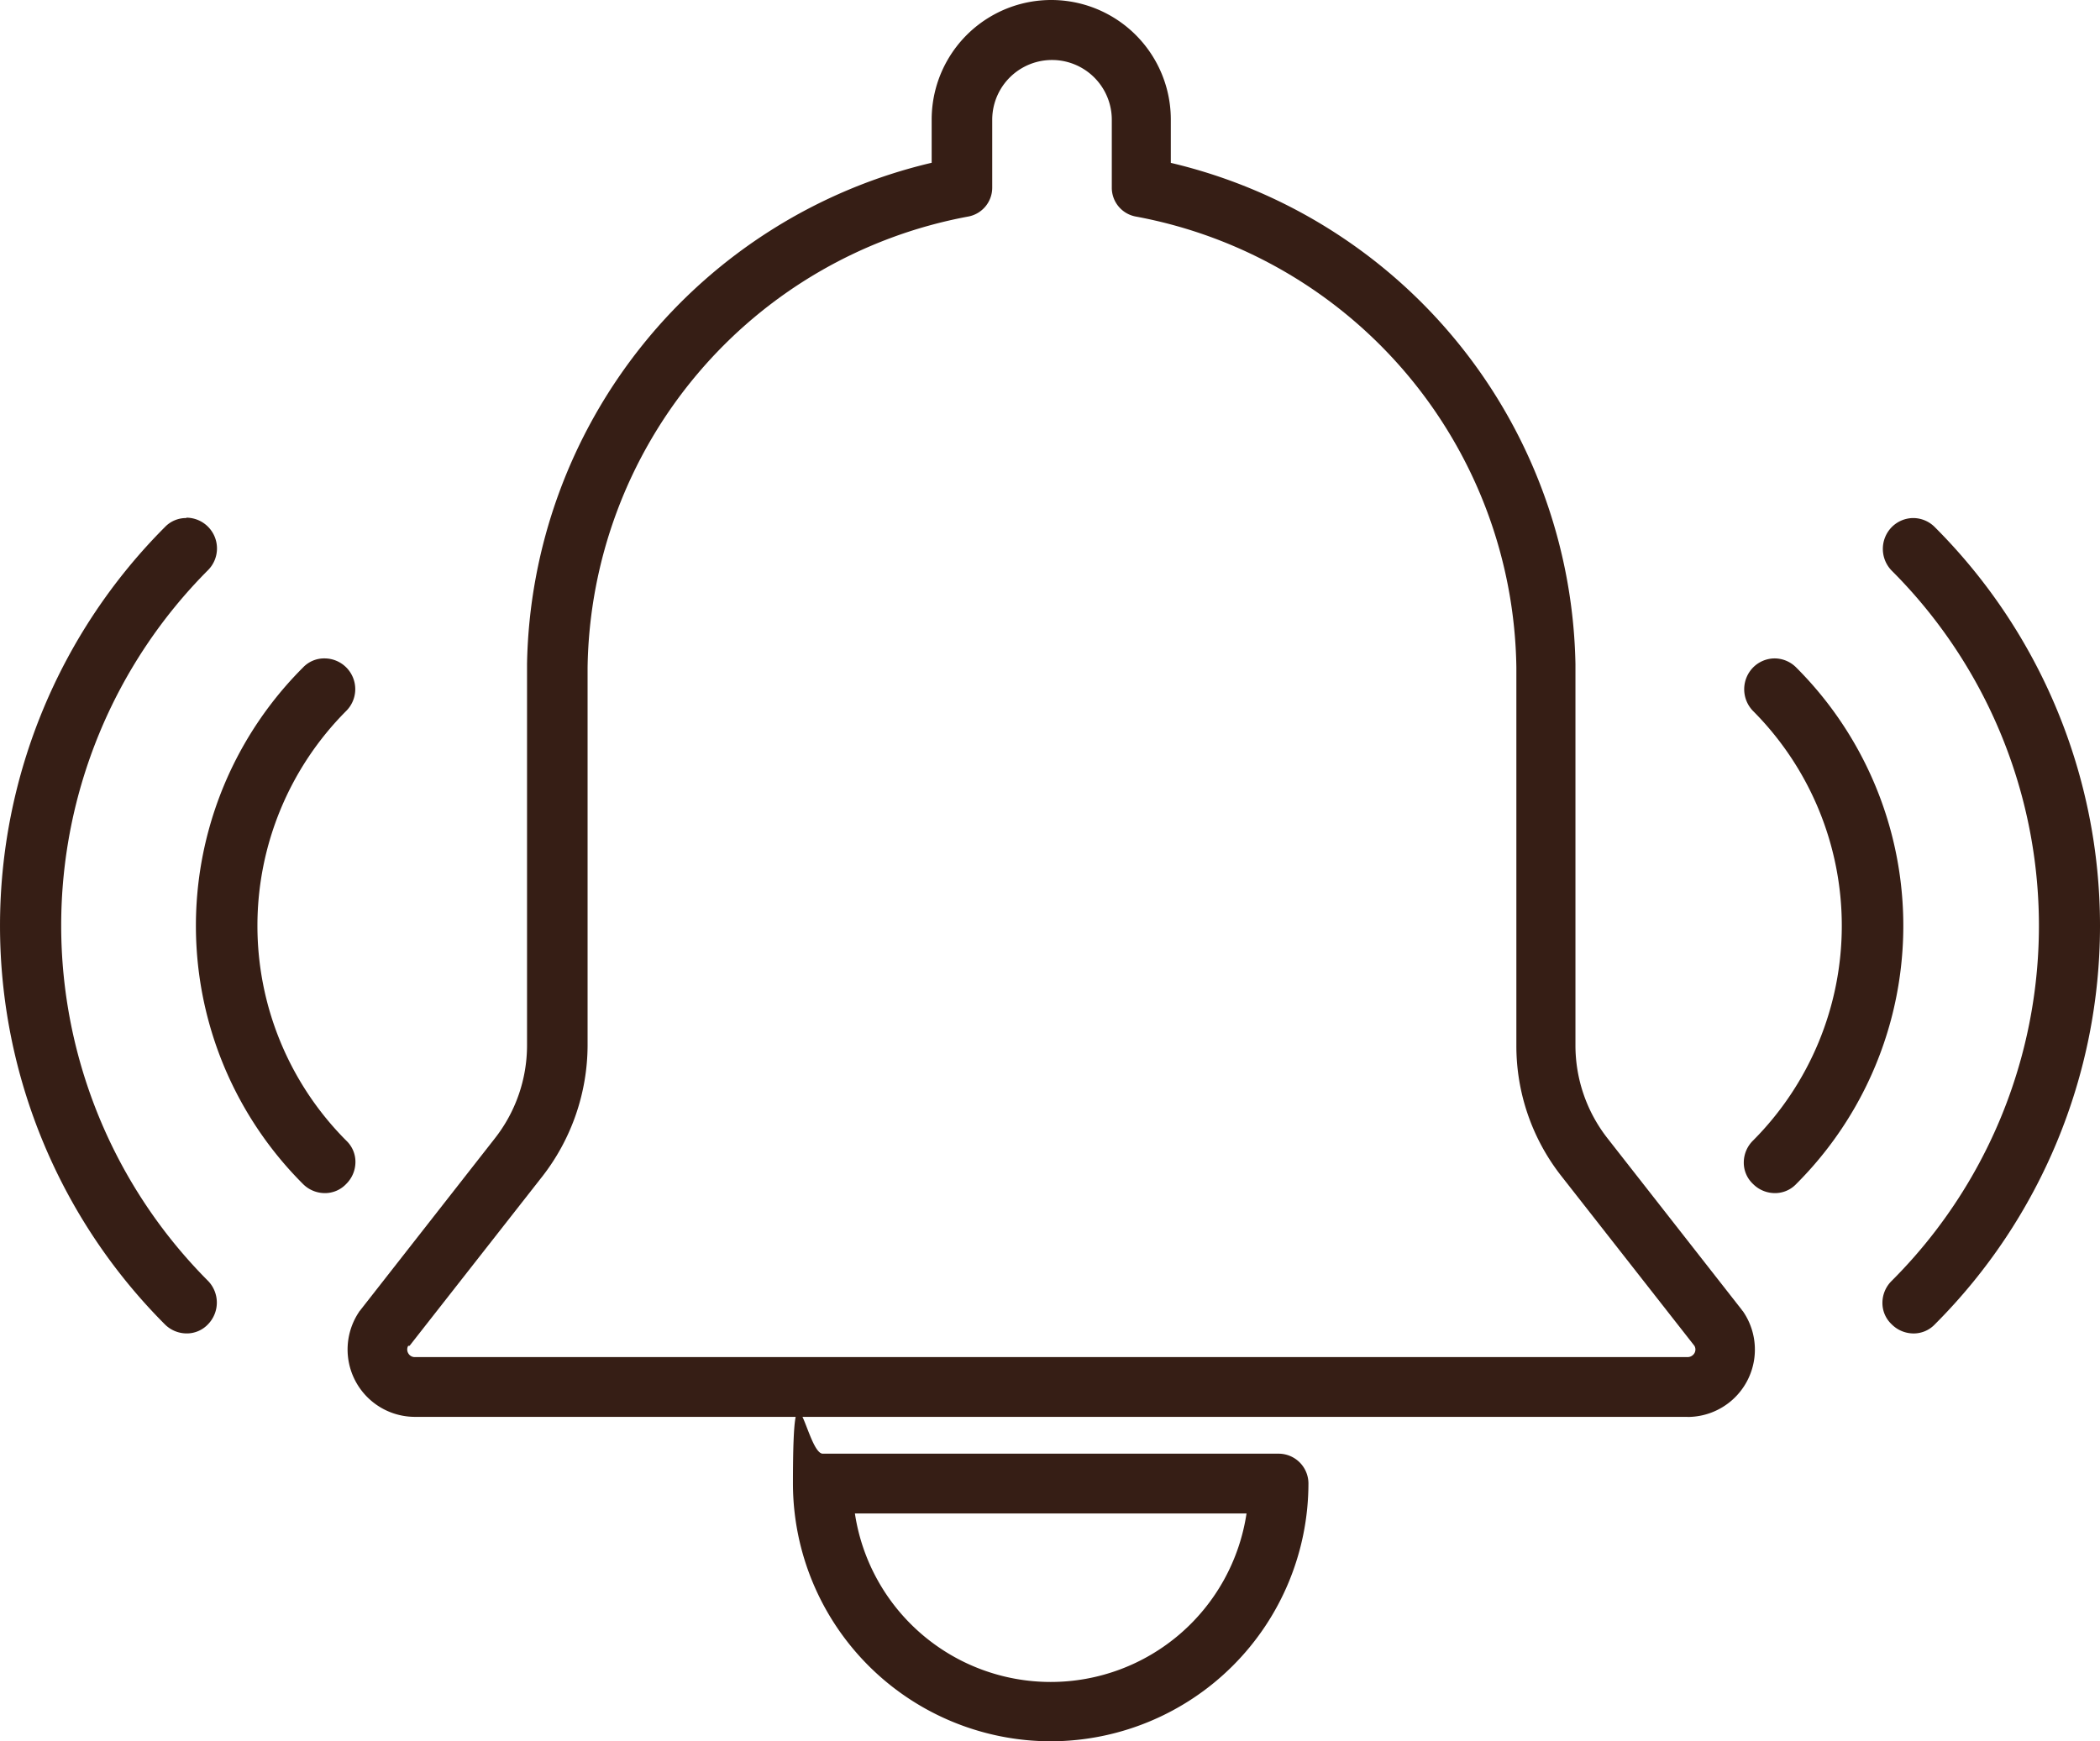
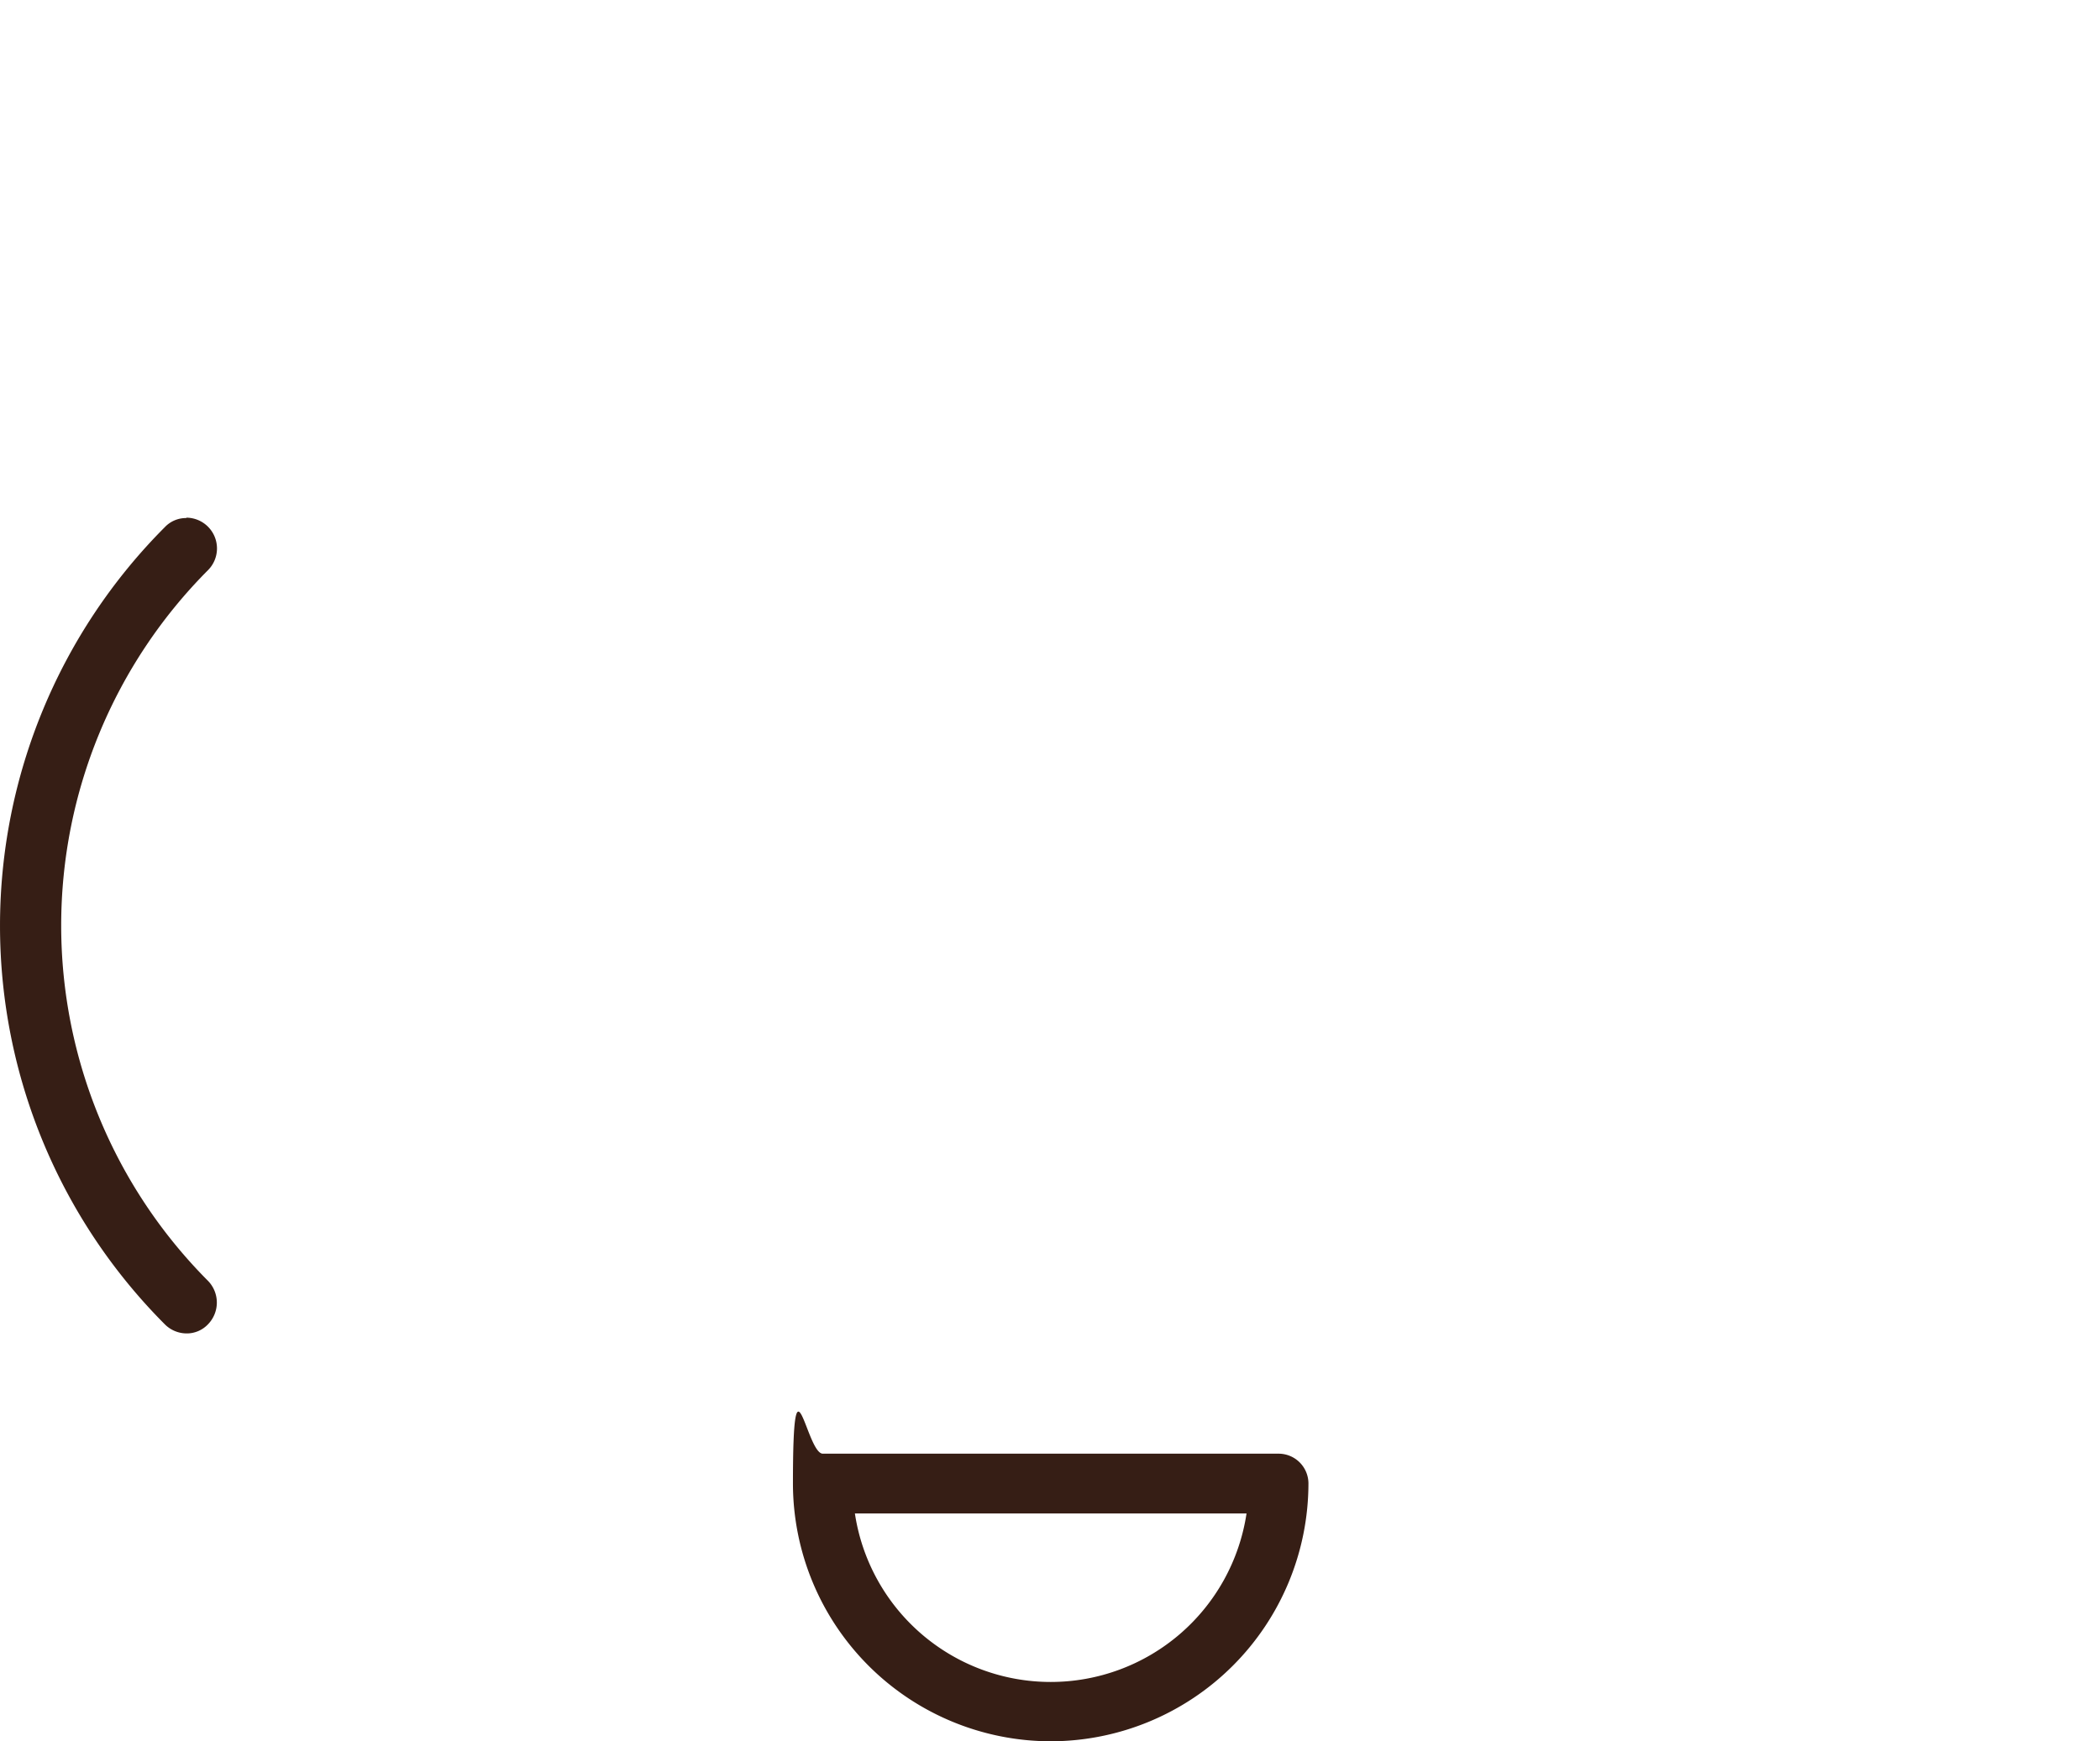
<svg xmlns="http://www.w3.org/2000/svg" id="Layer_2" width="91.414" height="75.813" viewBox="0 0 91.414 75.813">
  <g id="Group_3317" data-name="Group 3317" transform="translate(0 0)">
-     <path id="Path_1549" data-name="Path 1549" d="M146.221,117.688H90.832a2.933,2.933,0,0,1-2.414-4.583c0-.019.038-.038.057-.075l5.846-7.468a6.563,6.563,0,0,0,1.4-4.055v-16.6a22.84,22.84,0,0,1,17.614-21.82V61.205a5.205,5.205,0,0,1,10.41,0v1.886a22.861,22.861,0,0,1,17.614,21.82v16.6a6.563,6.563,0,0,0,1.4,4.055l5.846,7.468c0,.019.038.038.057.075a2.933,2.933,0,0,1-2.414,4.583Zm-55.672-3.093a.319.319,0,0,0,0,.321.323.323,0,0,0,.3.17h55.389a.347.347,0,0,0,.3-.17.319.319,0,0,0,0-.321l-5.809-7.412a9.179,9.179,0,0,1-1.942-5.658V85.062A20.252,20.252,0,0,0,122.232,65.43a1.275,1.275,0,0,1-1.056-1.264V61.224h0a2.6,2.6,0,0,0-5.205-.019v2.961a1.278,1.278,0,0,1-1.056,1.264A20.27,20.27,0,0,0,98.357,85.062v16.464a9.337,9.337,0,0,1-1.942,5.658l-5.809,7.412Z" transform="translate(-72.779 -56)" fill="#361e15" />
    <path id="Path_1550" data-name="Path 1550" d="M201.921,396.244A11.236,11.236,0,0,1,190.7,385.022c0-6.186.585-1.3,1.3-1.3h19.84a1.3,1.3,0,0,1,1.3,1.3A11.236,11.236,0,0,1,201.921,396.244Zm-8.524-9.92a8.62,8.62,0,0,0,17.048,0H193.4Z" transform="translate(-156.183 -320.431)" fill="#361e15" />
    <path id="Path_1551" data-name="Path 1551" d="M15.789,175.519a1.268,1.268,0,0,0-.943.4,24.575,24.575,0,0,0,0,34.7,1.343,1.343,0,0,0,.943.4,1.268,1.268,0,0,0,.943-.4,1.355,1.355,0,0,0,0-1.886,21.923,21.923,0,0,1,0-30.948,1.339,1.339,0,0,0-.943-2.282Z" transform="translate(-7.675 -152.964)" fill="#361e15" />
-     <path id="Path_1552" data-name="Path 1552" d="M58.5,208a1.268,1.268,0,0,0-.943.4,15.89,15.89,0,0,0,0,22.48,1.343,1.343,0,0,0,.943.4,1.268,1.268,0,0,0,.943-.4,1.343,1.343,0,0,0,.4-.943,1.268,1.268,0,0,0-.4-.943,13.249,13.249,0,0,1,0-18.708A1.339,1.339,0,0,0,58.5,208Z" transform="translate(-44.371 -179.334)" fill="#361e15" />
-     <path id="Path_1553" data-name="Path 1553" d="M443.539,175.6a1.329,1.329,0,0,0-.943.4,1.355,1.355,0,0,0,0,1.886,21.854,21.854,0,0,1,0,30.929,1.343,1.343,0,0,0-.4.943,1.268,1.268,0,0,0,.4.943,1.343,1.343,0,0,0,.943.4,1.268,1.268,0,0,0,.943-.4,24.54,24.54,0,0,0,0-34.7A1.329,1.329,0,0,0,443.539,175.6Z" transform="translate(-360.253 -153.045)" fill="#361e15" />
-     <path id="Path_1554" data-name="Path 1554" d="M411.539,208a1.329,1.329,0,0,0-.943.4,1.355,1.355,0,0,0,0,1.886,13.249,13.249,0,0,1,0,18.708,1.343,1.343,0,0,0-.4.943,1.268,1.268,0,0,0,.4.943,1.343,1.343,0,0,0,.943.4,1.268,1.268,0,0,0,.943-.4,15.89,15.89,0,0,0,0-22.48A1.329,1.329,0,0,0,411.539,208Z" transform="translate(-334.288 -179.334)" fill="#361e15" />
  </g>
</svg>